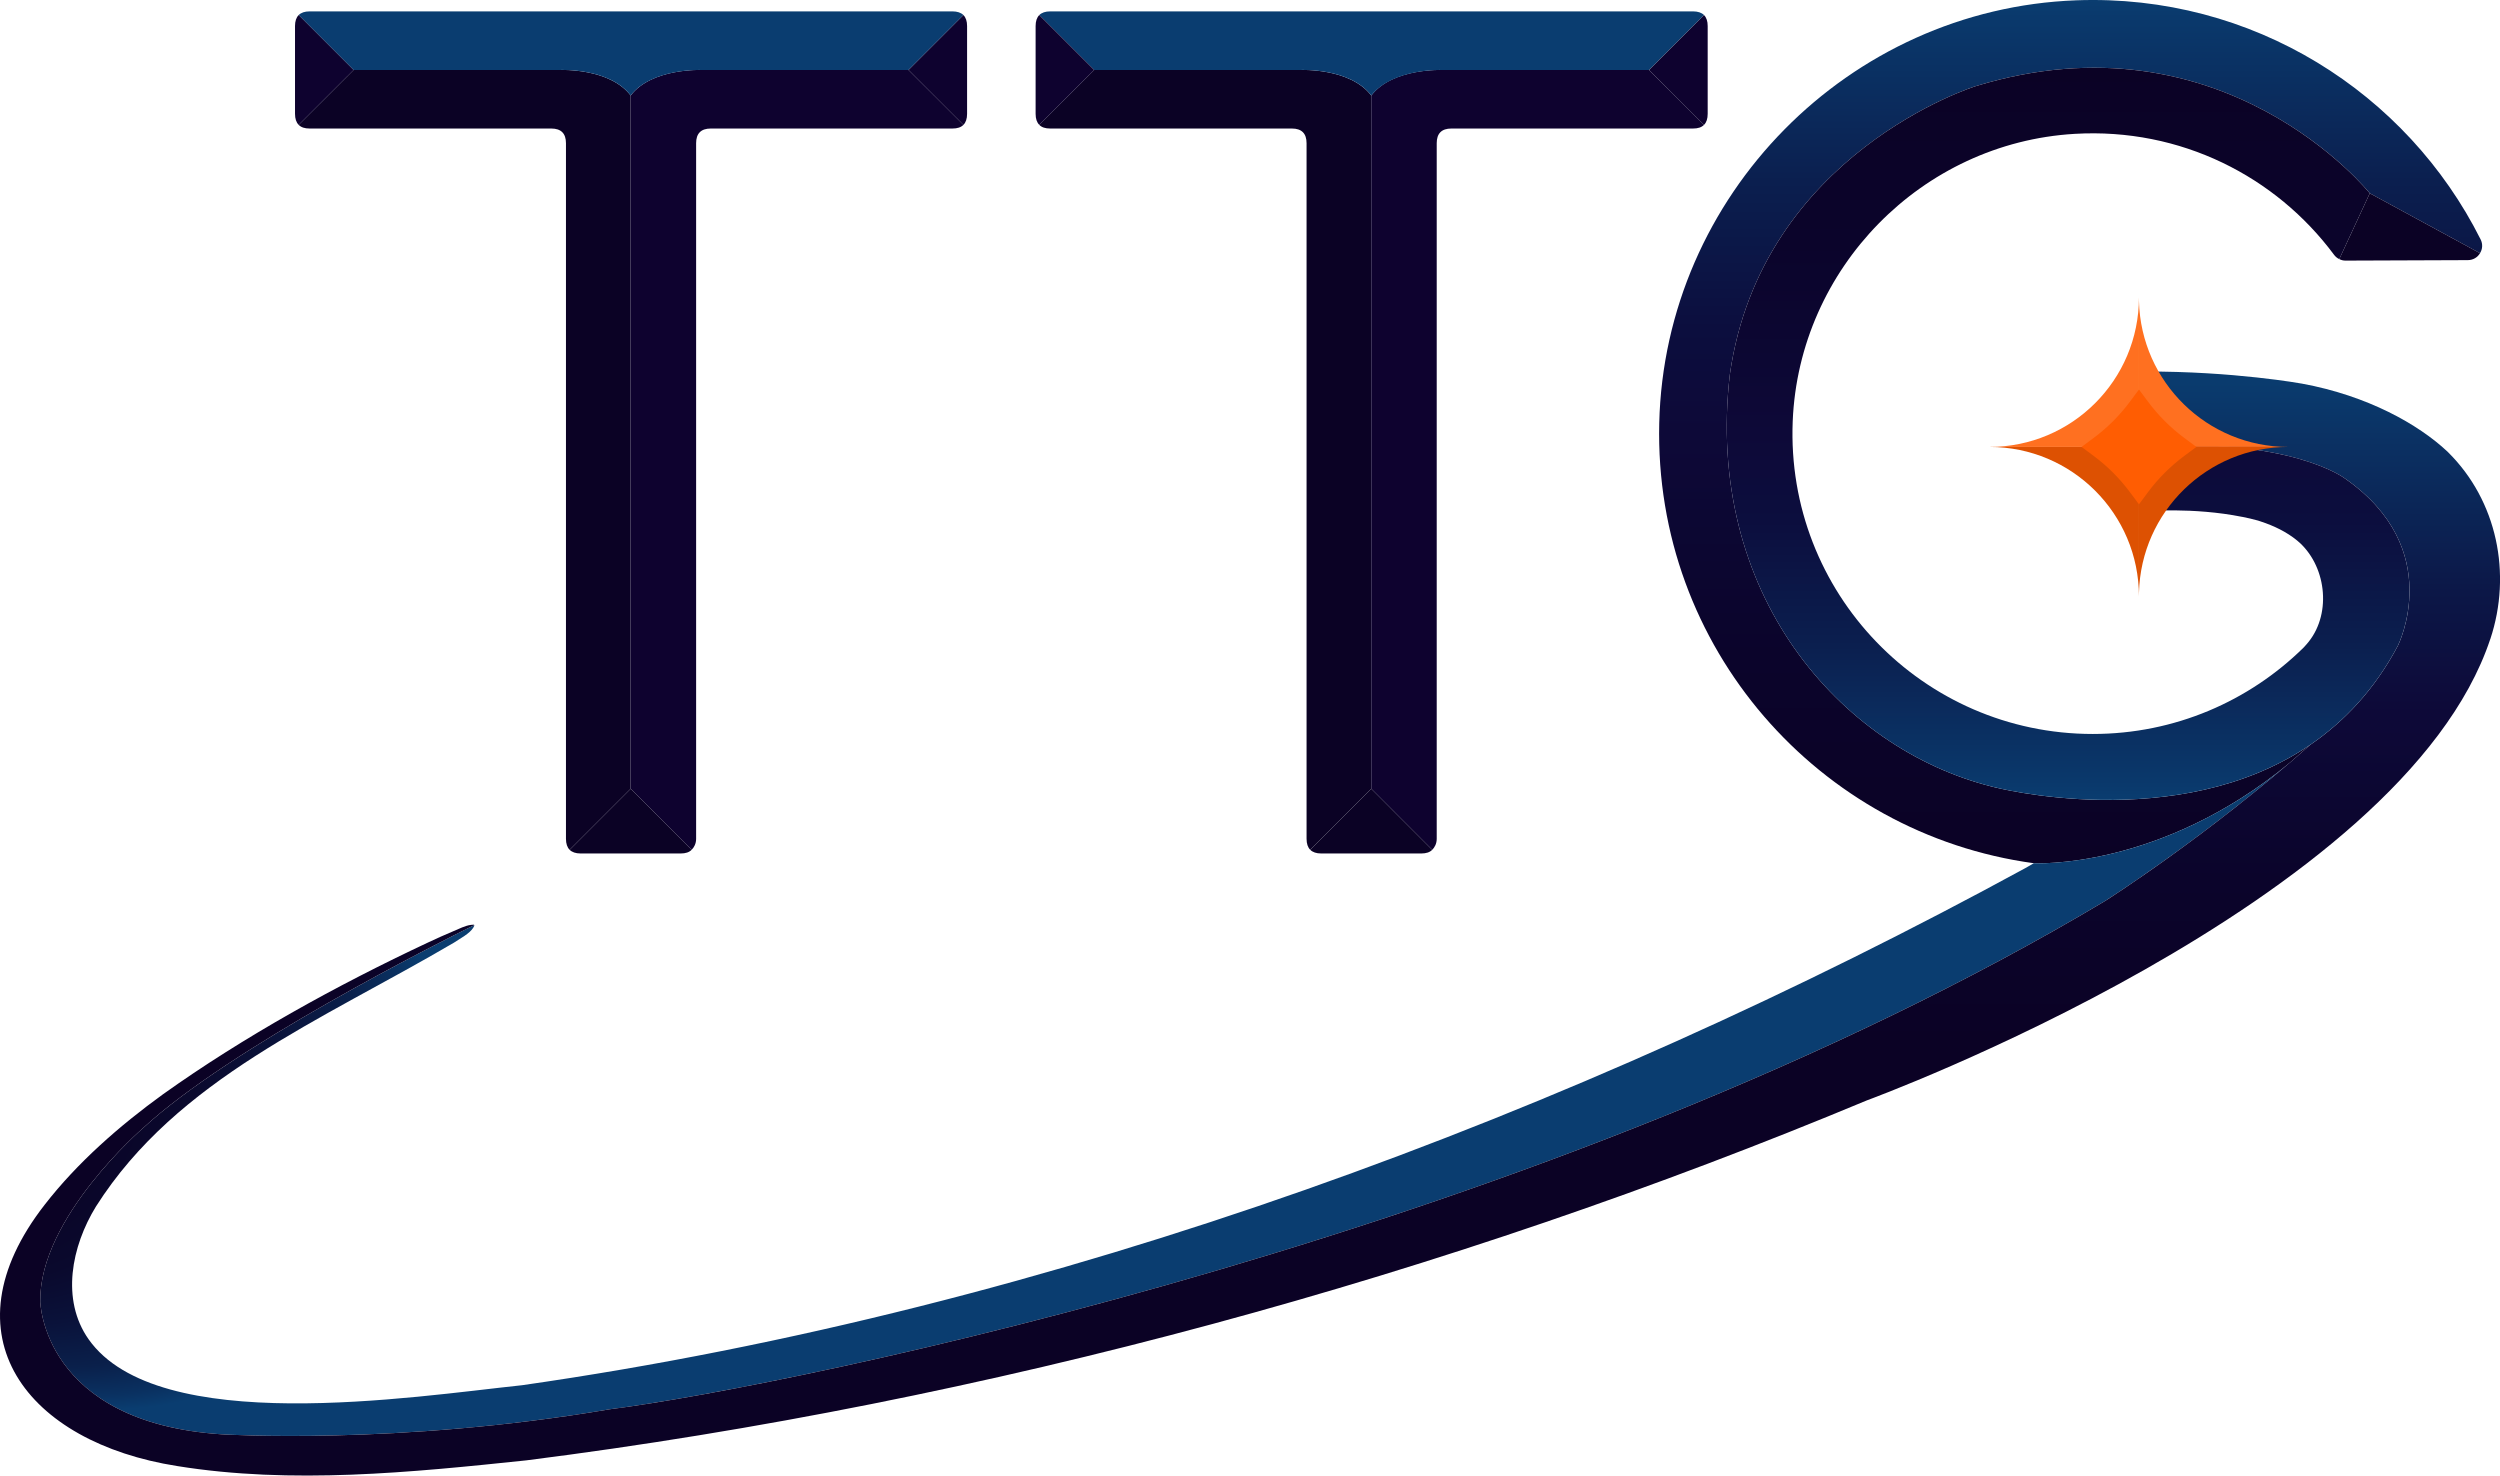
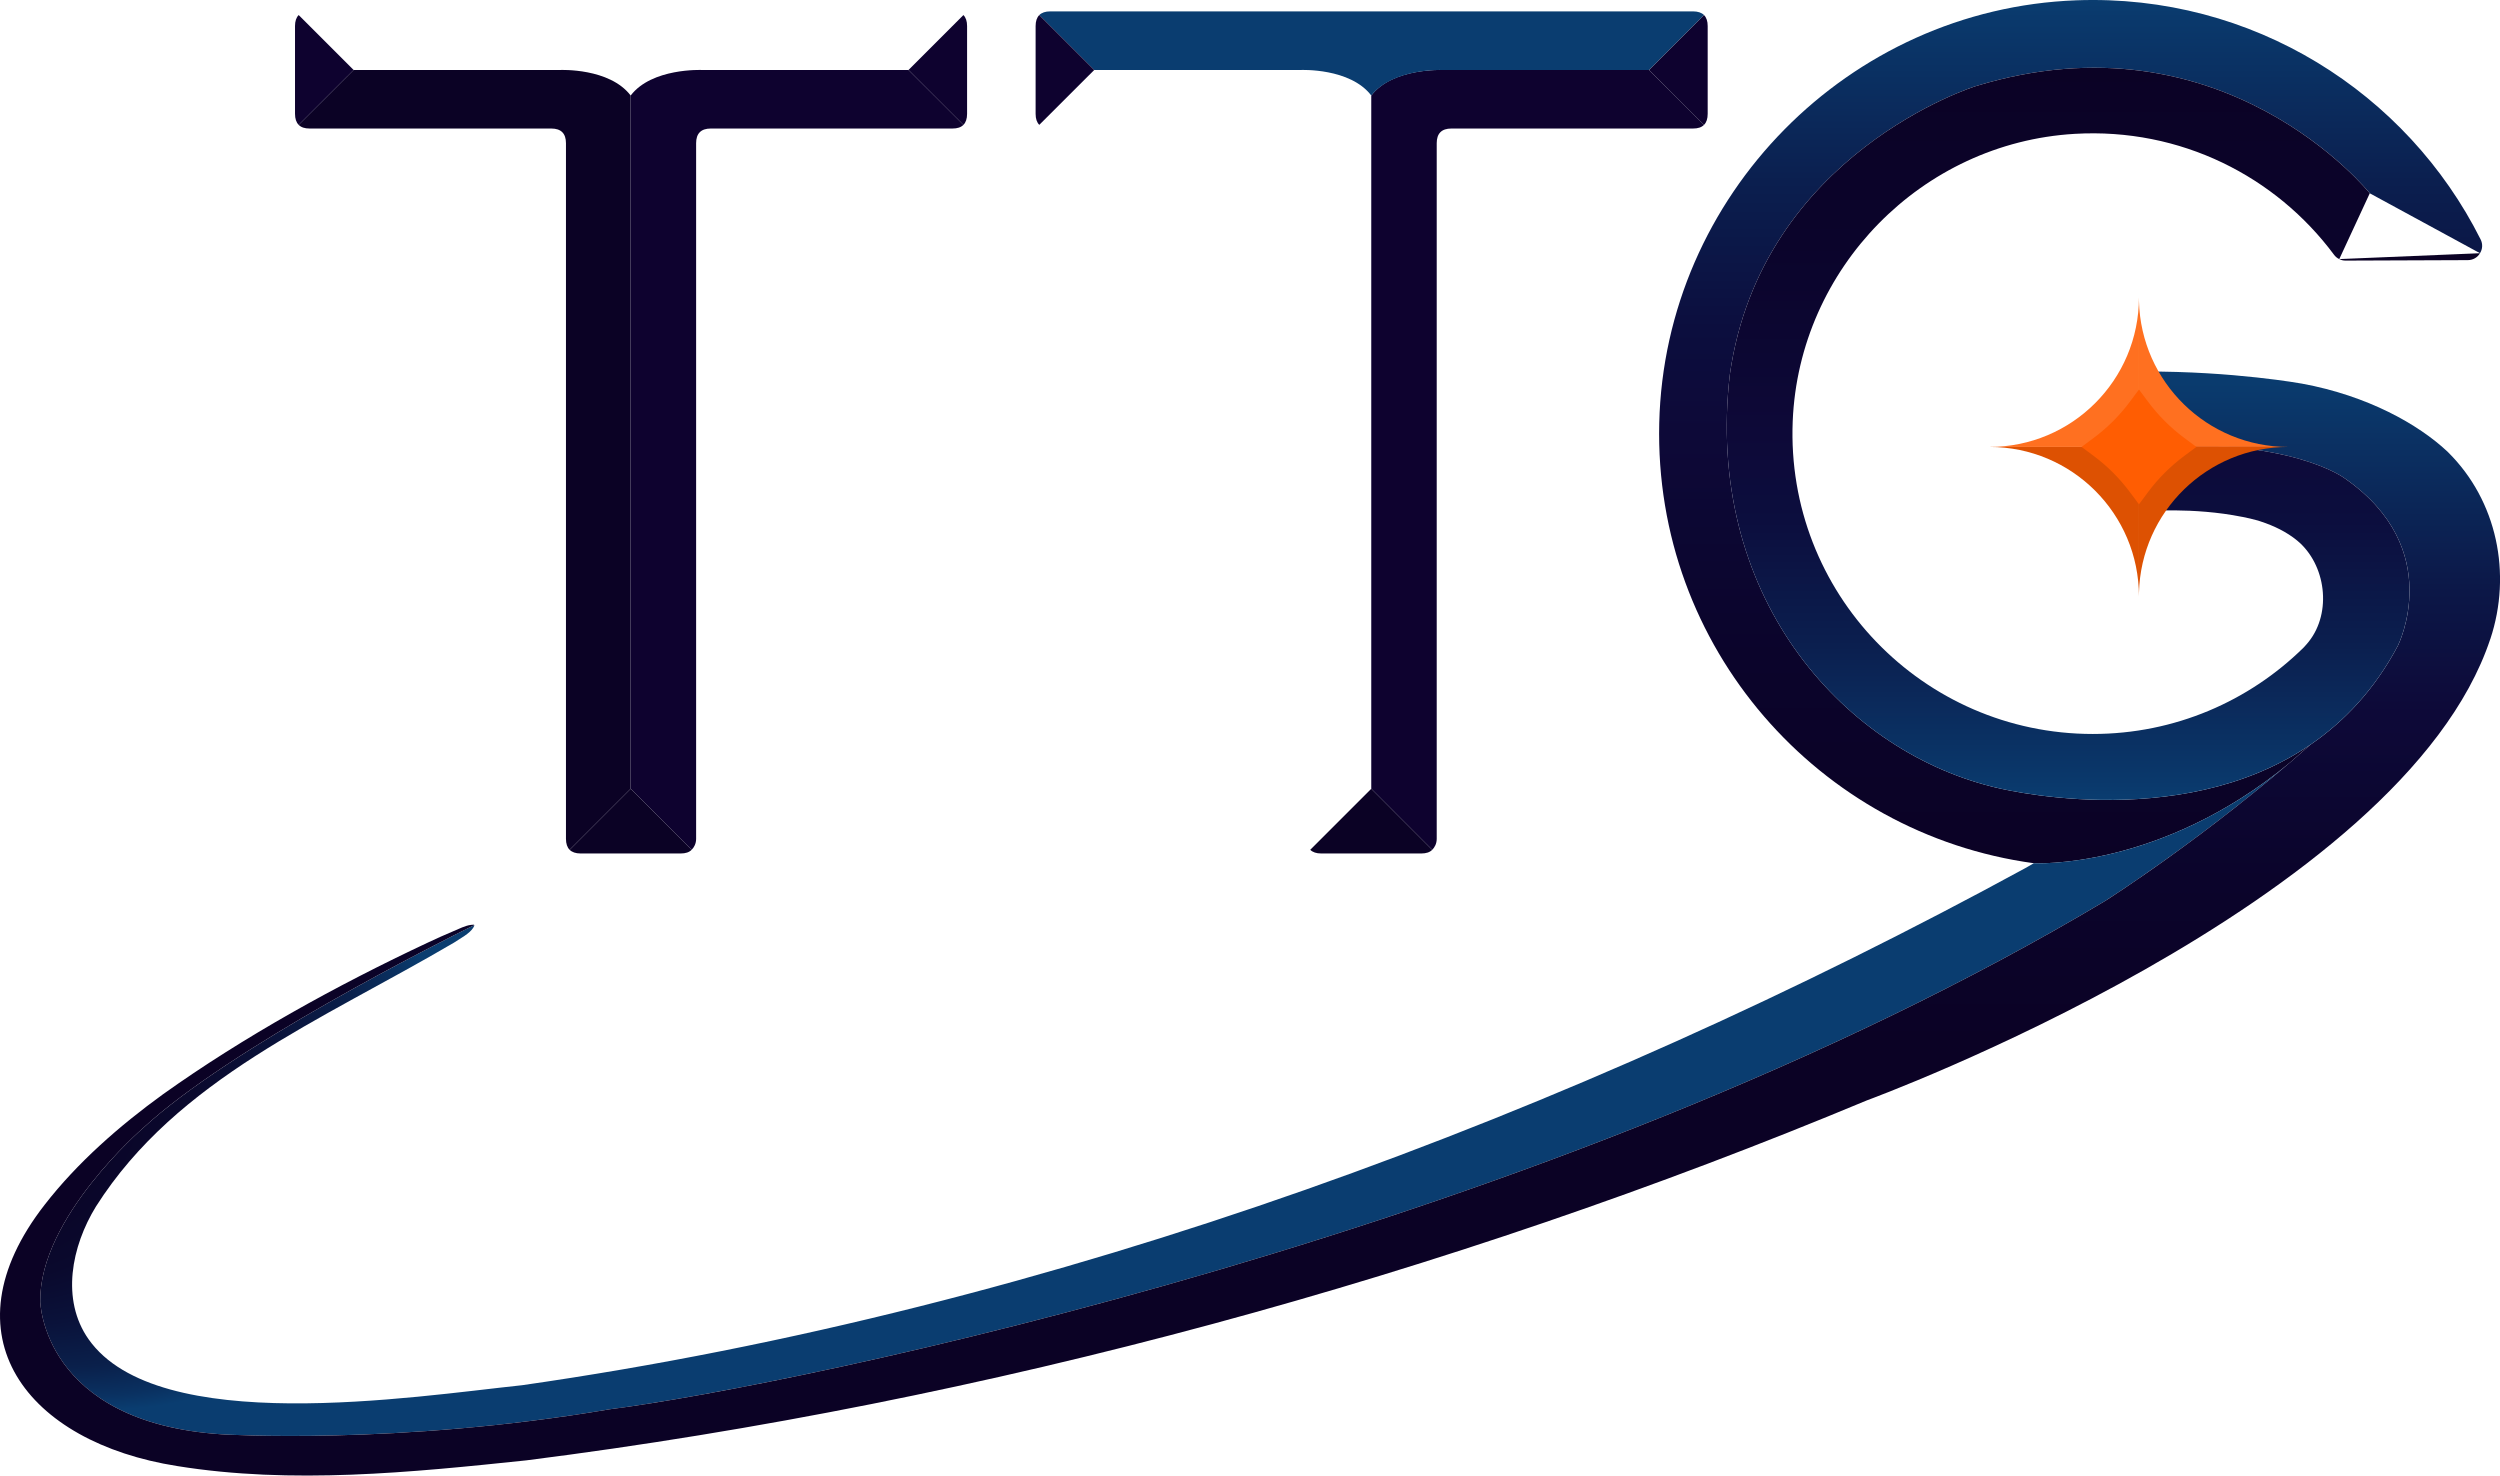
<svg xmlns="http://www.w3.org/2000/svg" xmlns:xlink="http://www.w3.org/1999/xlink" id="Layer_1" data-name="Layer 1" viewBox="0 0 1920 1133.24">
  <defs>
    <style> .cls-1 { fill: url(#linear-gradient-3); } .cls-2 { fill: url(#linear-gradient-2); } .cls-3 { fill: url(#radial-gradient); } .cls-4 { fill: url(#linear-gradient); } .cls-5 { fill: none; stroke: #ec008c; stroke-miterlimit: 10; stroke-width: .53px; } .cls-6 { fill: #ff5d02; } .cls-7 { fill: #0b0225; } .cls-8 { fill: #0a3d70; } .cls-9 { fill: #ff7020; } .cls-10 { fill: #0e022f; } .cls-11 { fill: #dd5102; } </style>
    <linearGradient id="linear-gradient" x1="1590.25" y1="663.03" x2="1590.25" y2="0" gradientUnits="userSpaceOnUse">
      <stop offset="0" stop-color="#0b0225" />
      <stop offset=".24" stop-color="#0b042b" />
      <stop offset=".5" stop-color="#0d0938" />
      <stop offset=".62" stop-color="#0c0e3e" />
      <stop offset=".79" stop-color="#0b1f4f" />
      <stop offset=".98" stop-color="#0a396c" />
      <stop offset="1" stop-color="#0a3d70" />
    </linearGradient>
    <radialGradient id="radial-gradient" cx="894.78" cy="844.26" fx="-171.64" fy="820.76" r="1066.69" gradientUnits="userSpaceOnUse">
      <stop offset="0" stop-color="#0b0225" />
      <stop offset=".11" stop-color="#0a0326" />
      <stop offset=".15" stop-color="#0a092d" />
      <stop offset=".18" stop-color="#0a123a" />
      <stop offset=".21" stop-color="#0a204b" />
      <stop offset=".23" stop-color="#0a3161" />
      <stop offset=".24" stop-color="#0a3d70" />
    </radialGradient>
    <linearGradient id="linear-gradient-2" x1="960" y1="1133.24" x2="960" y2="285.34" gradientUnits="userSpaceOnUse">
      <stop offset=".39" stop-color="#0b0225" />
      <stop offset=".54" stop-color="#0b042b" />
      <stop offset=".69" stop-color="#0d0938" />
      <stop offset=".8" stop-color="#0c1747" />
      <stop offset="1" stop-color="#0a3d70" />
    </linearGradient>
    <linearGradient id="linear-gradient-3" x1="1588.33" y1="52.03" x2="1588.33" y2="614.35" xlink:href="#linear-gradient" />
  </defs>
  <g>
    <path class="cls-7" d="M484.35,73.36v532.42l-46.87,46.87c-1.86-1.86-2.82-4.68-2.82-8.45V109.98c0-7.49-3.77-11.27-11.27-11.27h-185.57c-3.77,0-6.54-.9-8.45-2.82l42.19-42.14h158.68s37.89-1.7,54.1,19.61Z" />
    <path class="cls-10" d="M484.35,73.36v532.42l46.82,46.87c1.86-1.86,3.45-4.68,3.45-8.45V109.98c0-7.49,3.77-11.27,11.27-11.27h185.57c3.77,0,6.54-.9,8.45-2.82l-42.19-42.14h-158.68s-38.47-1.7-54.68,19.61Z" />
    <path class="cls-7" d="M531.17,652.65c-1.86,1.91-4.68,2.82-8.4,2.82h-76.84c-3.77,0-6.54-.96-8.45-2.82l46.87-46.87,46.82,46.87Z" />
-     <path class="cls-8" d="M731.46,8.74H237.83c-3.77,0-6.54.96-8.45,2.82l42.19,42.19h158.68s37.89-1.7,54.1,19.61c16.01-20.97,54.04-19.61,54.04-19.61h159.32l42.19-42.19c-1.86-1.86-4.73-2.82-8.45-2.82Z" />
    <path class="cls-10" d="M271.58,53.75l-42.19,42.14c-1.86-1.86-2.82-4.68-2.82-8.45V20.01c0-3.77.96-6.59,2.82-8.45l42.19,42.19Z" />
    <path class="cls-10" d="M742.72,20.01v67.44c0,3.77-.96,6.59-2.82,8.45l-42.19-42.14,42.19-42.19c1.86,1.86,2.82,4.68,2.82,8.45Z" />
  </g>
  <g>
-     <path class="cls-7" d="M1053.13,73.36v532.42l-46.87,46.87c-1.86-1.86-2.82-4.68-2.82-8.45V109.98c0-7.49-3.77-11.27-11.27-11.27h-185.57c-3.77,0-6.54-.9-8.45-2.82l42.19-42.14h158.68s37.89-1.7,54.1,19.61Z" />
    <path class="cls-10" d="M1053.13,73.36v532.42l46.82,46.87c1.86-1.86,3.45-4.68,3.45-8.45V109.98c0-7.49,3.77-11.27,11.27-11.27h185.57c3.77,0,6.54-.9,8.45-2.82l-42.19-42.14h-158.68s-38.47-1.7-54.68,19.61Z" />
    <path class="cls-7" d="M1099.95,652.65c-1.86,1.91-4.68,2.82-8.4,2.82h-76.84c-3.77,0-6.54-.96-8.45-2.82l46.87-46.87,46.82,46.87Z" />
    <path class="cls-8" d="M1300.24,8.74h-493.62c-3.77,0-6.54.96-8.45,2.82l42.19,42.19h158.68s37.89-1.7,54.1,19.61c16.49-20.91,54.04-19.61,54.04-19.61h159.32l42.19-42.19c-1.86-1.86-4.73-2.82-8.45-2.82Z" />
    <path class="cls-10" d="M840.36,53.75l-42.19,42.14c-1.86-1.86-2.82-4.68-2.82-8.45V20.01c0-3.77.96-6.59,2.82-8.45l42.19,42.19Z" />
    <path class="cls-10" d="M1311.5,20.01v67.44c0,3.77-.96,6.59-2.82,8.45l-42.19-42.14,42.19-42.19c1.86,1.86,2.82,4.68,2.82,8.45Z" />
  </g>
  <g>
    <path class="cls-4" d="M1904.65,194.47l-84.65-46.02s-112.39-140.56-302.74-82.26c0,0-164.31,51.23-188.7,221.12-19.56,167.45,83.7,287.44,201.72,316.93,0,0,141.89,37.68,244.23-32.42-4.89,4.36-9.78,8.66-14.67,12.86-.42.37-.8.69-1.17,1.01-99.8,82.74-196.67,77.27-196.67,77.27-165.11-22.48-291.8-165.8-287.7-337.98C1278.44,150.15,1419.68,6.78,1594.46.24c135.72-5.1,254.17,71.05,310.66,183.65,1.81,3.61,1.43,7.55-.48,10.57Z" />
    <path class="cls-3" d="M1758.67,585.69c-72.8,62.39-141.89,106.23-141.89,106.23-423.53,252.79-1008.88,372.68-1148.58,390.42-162.82,27.79-297.75,19.24-297.75,19.24-137.85-9.03-139.55-102.08-139.55-102.08-.85-64.3,78.81-133.01,78.81-133.01,66.69-61.86,227.6-142.68,254.54-156.02.11.32-.11.9-.69,1.86-2.76,4.73-10.52,8.61-14.83,11.58-102.3,60.1-212.67,104.42-275.06,202.73-18.76,30.56-27,71.53-5.63,101.92,53.14,75.3,248.59,44.21,332.93,35.29,409.34-58.61,809.71-209.16,1154.54-397.17,1.97-1.17,4.15-2.39,6.48-3.72,0,0,96.88,5.47,196.67-77.27Z" />
    <path class="cls-2" d="M1912.56,490.73c-67.65,203.74-478.74,354.34-478.74,354.34-321.98,134.34-675.53,231.64-1029.65,276.49-88.16,9.25-180.15,18.6-268.15,4.36-115-18.12-179.99-100.12-101.76-200.61,25.19-32.47,57.66-60.85,90.87-84.87,61.91-44.16,133.06-83.54,203.69-116.64,6.48-3.03,13.02-6,19.66-8.77,4.09-1.7,8.82-4.2,13.29-4.73,1.49-.16,2.34-.27,2.5.16-26.94,13.34-187.85,94.17-254.54,156.02,0,0-79.66,68.71-78.81,133.01,0,0,1.7,93.05,139.55,102.08,0,0,134.92,8.56,297.75-19.24,139.71-17.75,725.05-137.63,1148.58-390.42,0,0,79.45-50.43,157.72-120.1q.05,0,.11-.05c25.77-17.7,49.1-42.19,66.96-75.88,0,0,37.36-74.13-40.71-128.44,0,0-41.4-31.67-153.79-24.44v-57.66c68.5-.27,120.9,9.3,120.9,9.3,50.27,9.25,89.28,31.19,111.6,52.13l.64.64c37.52,37.2,49,93.16,32.36,143.32Z" />
-     <path class="cls-7" d="M1904.65,194.47c-1.86,3.14-5.26,5.31-9.35,5.31l-93.9.37c-1.7,0-3.35-.37-4.84-1.17l23.43-50.54,84.65,46.02Z" />
+     <path class="cls-7" d="M1904.65,194.47c-1.86,3.14-5.26,5.31-9.35,5.31l-93.9.37c-1.7,0-3.35-.37-4.84-1.17Z" />
    <path class="cls-1" d="M1841.57,495.89c-17.86,33.69-41.18,58.19-66.96,75.88q-.05.05-.11.05c-102.35,70.09-244.23,32.42-244.23,32.42-118.03-29.49-221.28-149.48-201.72-316.93,24.39-169.89,188.7-221.12,188.7-221.12,190.35-58.3,302.74,82.26,302.74,82.26l-23.43,50.54c-1.59-.74-2.98-1.91-4.04-3.35-44.59-60.05-117.65-97.62-199.17-92.84-117.44,6.91-211.77,103.2-216.55,220.75-5.31,131.68,99.9,240.14,230.47,240.14,63.03,0,120.15-25.29,161.81-66.27,1.43-1.49,2.76-3.03,4.04-4.62,17.91-22.58,13.23-59.31-8.82-77.59-8.18-6.75-18.01-11.43-28.06-14.72-.64-.21-1.33-.43-2.07-.69-4.04-1.12-8.08-2.07-12.17-2.87h-.16c-37.62-7.55-74.77-4.25-74.77-4.25v-49.69c112.39-7.23,153.79,24.44,153.79,24.44,78.06,54.31,40.71,128.44,40.71,128.44Z" />
    <path class="cls-5" d="M1647.07,343c-1.43.05-2.87.16-4.36.27" />
  </g>
  <g>
    <path class="cls-9" d="M1642.74,231.38v111.86h-114.82c63.39,0,114.78-51.39,114.78-114.81,0,.99,0,1.99.03,2.95Z" />
    <path class="cls-9" d="M1757.52,343.25h-114.78v-111.86c1.59,62.07,52.35,111.86,114.78,111.86Z" />
    <path class="cls-11" d="M1642.74,343.25v111.83c-.03.96-.03,1.96-.03,2.95,0-63.39-51.39-114.78-114.78-114.78h114.82Z" />
    <path class="cls-11" d="M1757.52,343.25c-62.43,0-113.19,49.8-114.78,111.83v-111.83h114.78Z" />
    <path class="cls-6" d="M1635.79,378c-7.88-10.59-17.24-19.96-27.83-27.84l-9.31-6.93,9.32-6.93c10.59-7.87,19.95-17.24,27.83-27.83l6.93-9.32,6.93,9.32c7.88,10.6,17.24,19.96,27.83,27.83l9.32,6.93-9.32,6.93c-10.59,7.88-19.96,17.24-27.84,27.84l-6.93,9.32-6.93-9.32Z" />
  </g>
</svg>